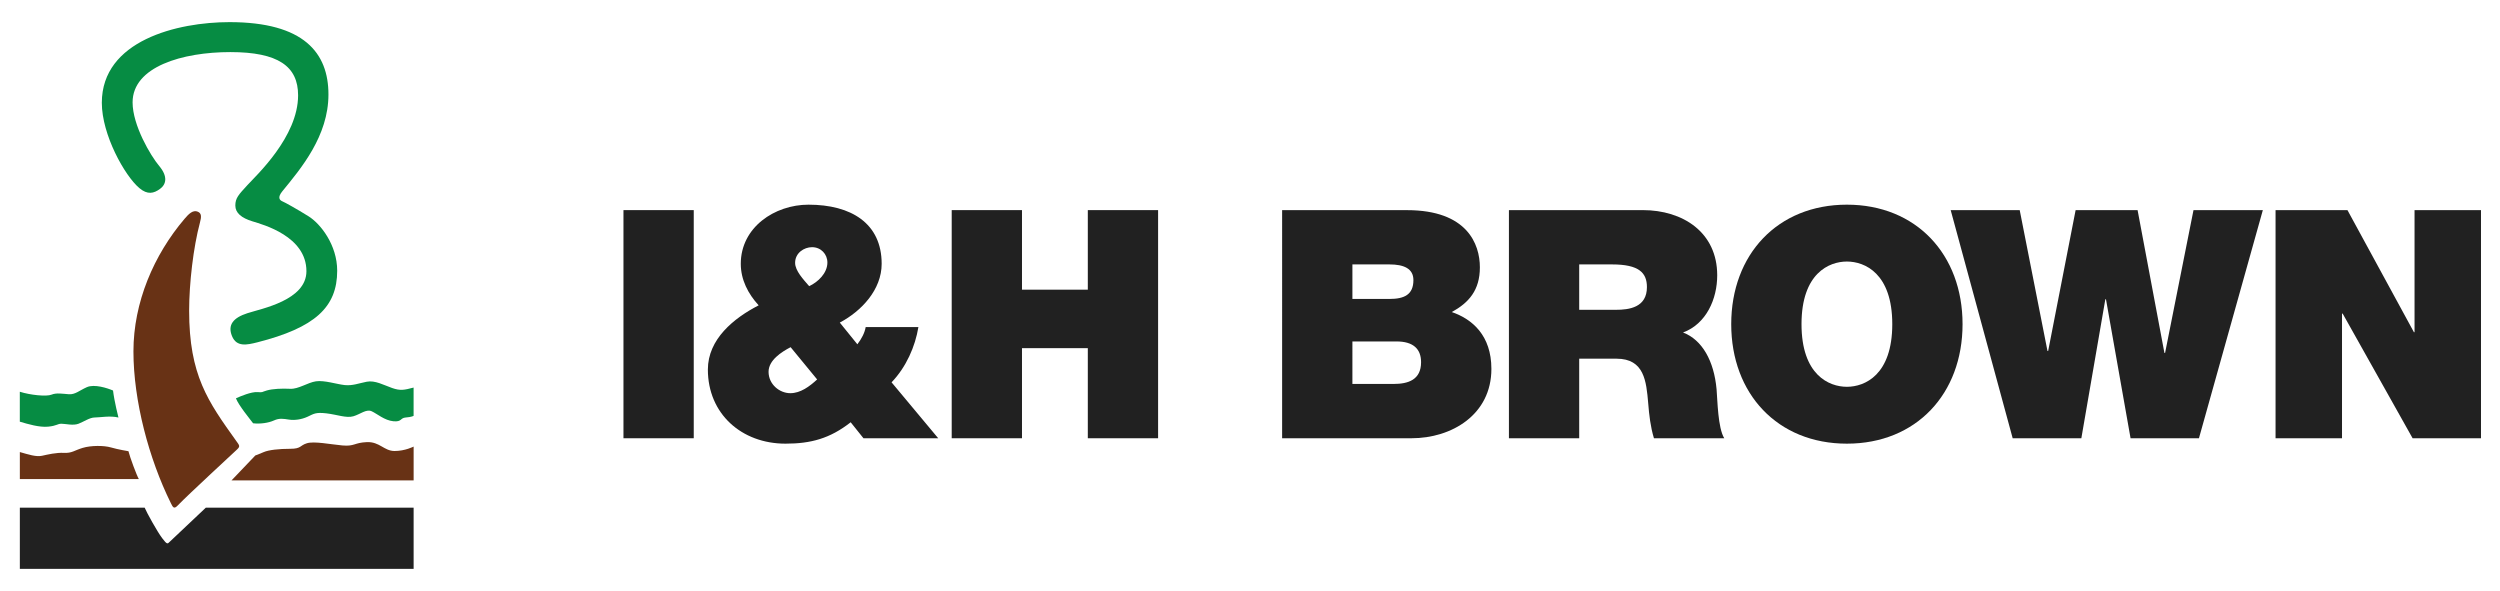
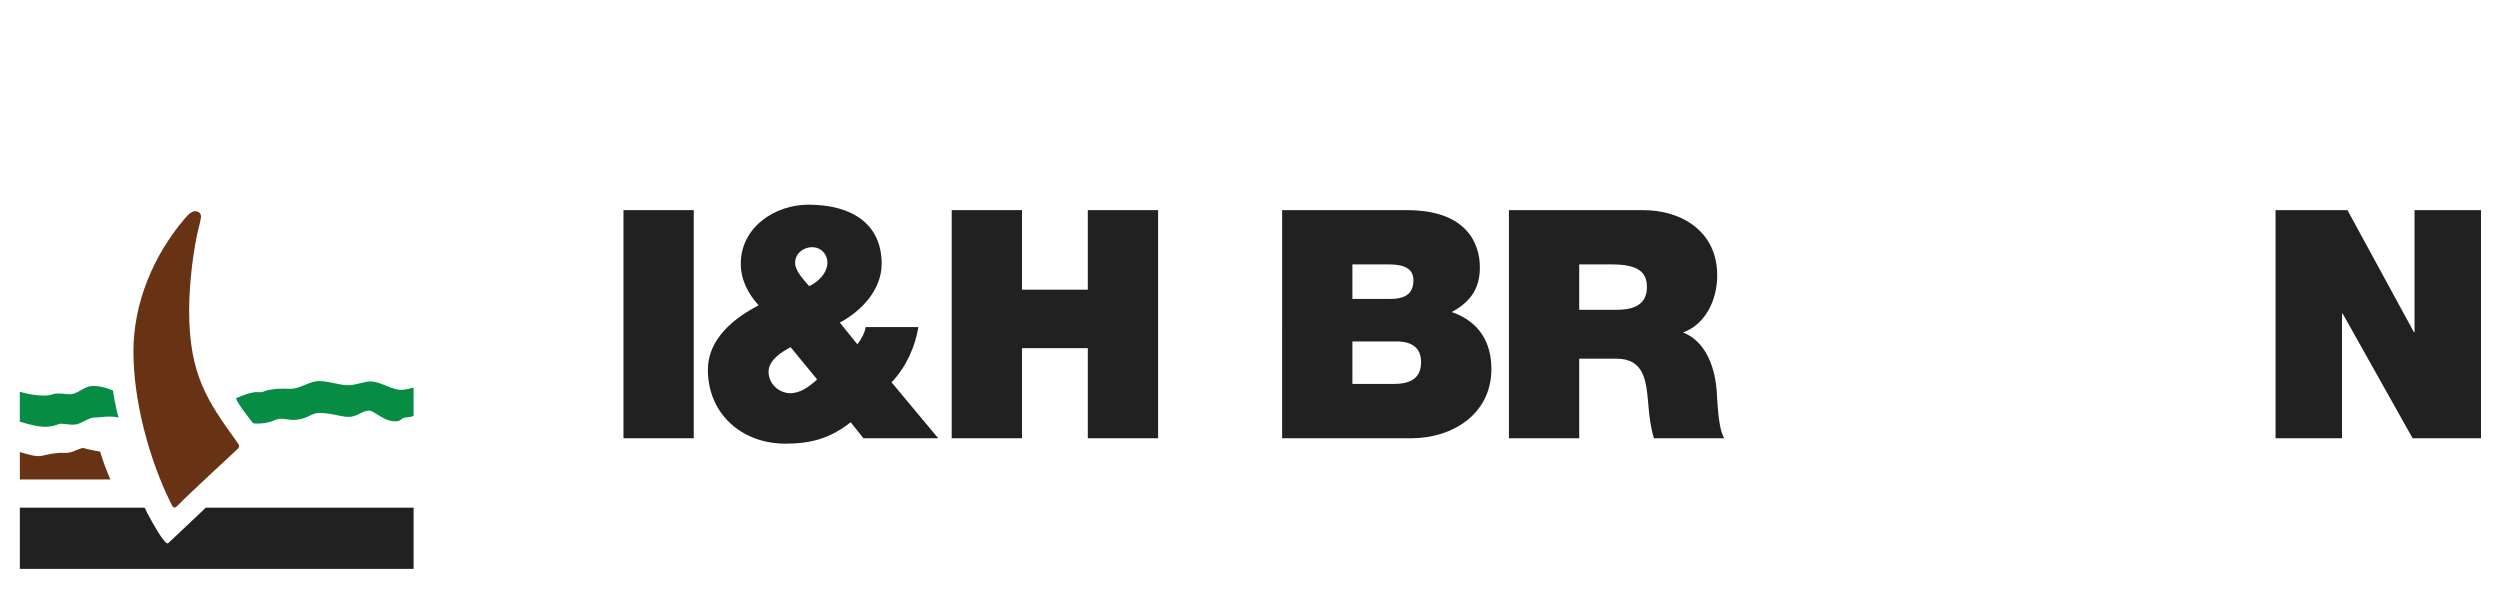
<svg xmlns="http://www.w3.org/2000/svg" version="1.1" id="Layer_1" x="0px" y="0px" viewBox="0 0 711.75 168.28" style="enable-background:new 0 0 711.75 168.28;" xml:space="preserve">
  <style type="text/css">
	.st0{fill:#068C43;}
	.st1{fill:#683215;}
	.st2{fill:#212121;}
	.st3{fill-rule:evenodd;clip-rule:evenodd;fill:#212121;}
</style>
-   <path class="st0" d="M65.34,6.3c-14.8,0-36.35,5.21-36.35,22.96c0,9.12,6.51,20.75,10.66,24.27c2.37,2.01,4.14,1.54,5.92,0.24  c1.78-1.3,2.25-3.55-0.24-6.51c-2.48-2.96-7.58-11.6-7.58-18.11c0-10.18,14.21-14.32,27.82-14.32c13.61,0,19.3,4.03,19.3,12.31  c0,11.84-11.96,22.85-14.44,25.57c-2.49,2.72-3.43,3.67-3.43,5.8c0,2.13,1.77,3.55,4.85,4.5c3.08,0.95,15.39,4.26,15.39,14.2  c0,8.29-12.79,10.65-16.81,11.96c-4.02,1.3-5.68,3.32-4.38,6.51c1.3,3.2,4.27,2.52,7.22,1.78C89.61,93.3,96,87.5,96,77.08  c0-7.34-4.74-13.38-8.17-15.51c-3.43-2.13-6.63-3.91-7.46-4.26c-0.83-0.35-1.38-1.15,0-2.84c5.33-6.51,13.14-15.74,13.14-27.58  C93.51,15.06,86.53,6.3,65.34,6.3L65.34,6.3z" />
  <path class="st1" d="M56.34,60.28c-1.41-0.62-2.64,0.66-3.79,2.01c-8.76,10.3-14.56,23.79-14.56,37.76  c0,13.97,4.38,30.54,10.66,43.21c0.54,1.09,0.85,1.8,1.89,0.71c3.31-3.43,16.22-15.27,17.05-16.1c0.83-0.83,0.58-1.06-0.36-2.37  c-8.05-11.25-13.38-18.7-13.38-37.05c0-7.69,1.18-17.99,3.08-25.1C57.37,61.72,57.4,60.75,56.34,60.28L56.34,60.28z" />
  <path class="st0" d="M33.72,118.87c0,0-1.18-4.62-1.54-7.69c-1.66-0.71-5.33-1.9-7.46-0.95c-2.13,0.95-3.31,2.13-5.09,2.01  c-1.78-0.12-3.55-0.47-4.97,0.12c-1.42,0.59-6.06,0.12-9.02-0.83v8.52c2.37,0.71,5.58,1.66,8.07,1.42c2.49-0.24,2.61-0.83,3.79-0.83  c1.18,0,3.31,0.59,4.85,0c1.54-0.59,3.2-1.78,4.62-1.78C28.4,118.87,31.36,118.28,33.72,118.87L33.72,118.87z" />
-   <path class="st1" d="M5.65,128.7c2.49,0.71,4.64,1.42,6.3,1.06c1.66-0.36,4.02-0.94,6.27-0.83c2.25,0.12,2.96-0.71,5.33-1.42  c2.37-0.71,6.04-0.71,8.05-0.12c2.01,0.59,4.97,1.07,4.97,1.07c0.36,1.54,2.37,6.98,2.96,7.93H5.65V128.7L5.65,128.7z" />
+   <path class="st1" d="M5.65,128.7c2.49,0.71,4.64,1.42,6.3,1.06c1.66-0.36,4.02-0.94,6.27-0.83c2.25,0.12,2.96-0.71,5.33-1.42  c2.01,0.59,4.97,1.07,4.97,1.07c0.36,1.54,2.37,6.98,2.96,7.93H5.65V128.7L5.65,128.7z" />
  <path class="st2" d="M58.59,144.54c0,0-9.71,9.14-10.3,9.73c-0.59,0.59-0.71,0.83-2.13-1.07c-1.42-1.89-4.38-7.24-4.97-8.66H5.65  v17.42h112.11v-17.42H58.59L58.59,144.54z" />
-   <path class="st1" d="M65.91,136.77h51.85v-9.63c0,0-2.42,1.26-5.42,1.26c-3,0-4.26-2.68-7.9-2.53c-3.63,0.16-3.47,1.26-6.95,0.95  c-3.47-0.32-8.05-1.26-10.11-0.63c-2.05,0.63-1.58,1.58-4.74,1.58c-3.16,0-6.16,0.32-7.58,0.95c-1.42,0.63-2.37,0.95-2.37,0.95  L65.91,136.77L65.91,136.77z" />
  <path class="st0" d="M67.17,113.4c0.79,2.05,3.95,5.84,4.89,7.11c2.01,0.24,4.39-0.1,5.94-0.81c1.54-0.71,2.72-0.47,4.26-0.24  c1.54,0.24,3.55,0,5.33-0.83c1.78-0.83,2.25-1.3,5.33-0.95c3.08,0.36,5.68,1.42,7.69,0.83c2.01-0.59,3.67-2.13,5.21-1.42  c1.54,0.71,3.67,2.6,6.16,2.84c2.49,0.24,1.89-0.95,3.55-1.07c1.66-0.12,2.22-0.47,2.22-0.47v-8.05c-2.72,0.71-3.76,0.95-6.13,0.12  c-2.37-0.83-4.85-2.25-7.22-1.78c-2.37,0.47-4.02,1.18-6.28,0.95c-2.25-0.24-5.8-1.42-8.17-1.07c-2.37,0.35-4.97,2.25-7.34,2.13  c-2.37-0.12-4.98,0-6.63,0.47c-1.66,0.47-0.95,0.59-2.72,0.47C71.49,111.53,68.48,112.81,67.17,113.4L67.17,113.4z" />
  <polygon class="st2" points="177.5,124.77 197.51,124.77 197.51,59.82 177.5,59.82 177.5,124.77 " />
  <path class="st3" d="M226.37,74.83c0-2.82,2.55-4.46,4.82-4.46c2.55,0,4.37,2,4.37,4.37c0,3-2.64,5.55-5.19,6.73  C228.73,79.56,226.37,77.1,226.37,74.83L226.37,74.83z M232.64,108.03c-2.18,2-4.73,3.91-7.64,3.91c-3.09,0-6.19-2.55-6.19-6.09  c0-3.28,3.64-5.64,6.28-7.01L232.64,108.03L232.64,108.03z M245.83,124.77h21.28l-13.28-15.92c4.18-4.37,6.73-10.19,7.64-15.74  h-15.01c-0.27,1.64-1.18,3.37-2.37,4.91l-5-6.18c6.18-3.27,11.92-9.37,11.92-16.74c0-11.55-8.73-16.83-20.83-16.83  c-9.64,0-19.28,6.46-19.28,16.83c0,4.55,2.09,8.55,5.09,11.83c-7.09,3.64-14.46,9.64-14.46,18.28c0,12.64,9.64,21.1,22.1,21.1  c7.19,0,12.64-1.45,18.56-6.09L245.83,124.77L245.83,124.77z" />
  <polygon class="st2" points="270.95,124.77 290.96,124.77 290.96,99.12 309.7,99.12 309.7,124.77 329.71,124.77 329.71,59.82   309.7,59.82 309.7,82.47 290.96,82.47 290.96,59.82 270.95,59.82 270.95,124.77 " />
  <path class="st3" d="M385.03,97.21h12.55c4.73,0,7,2.09,7,5.91c0,5-3.64,6.19-7.82,6.19h-11.73V97.21L385.03,97.21z M365.02,124.77  h36.84c11.46,0,22.74-6.73,22.74-19.74c0-9.55-5.46-14.19-11.28-16.19c4.82-2.64,8-6.18,8-12.73c0-6.64-3.64-16.28-20.74-16.28  h-35.56V124.77L365.02,124.77z M385.03,75.28h10.55c4.09,0,6.82,1.18,6.82,4.46c0,4.18-2.64,5.37-6.82,5.37h-10.55V75.28  L385.03,75.28z" />
  <path class="st3" d="M429.59,124.77h20.01v-22.65h10.64c7.91,0,8.46,6.46,9,12.64c0.27,3.37,0.64,6.73,1.64,10.01h20.01  c-1.82-3-1.91-10.73-2.18-13.92c-0.73-8.1-4.09-14.1-9.55-16.19c6.64-2.46,9.73-9.55,9.73-16.28c0-12.28-9.82-18.56-21.19-18.56  h-38.11V124.77L429.59,124.77z M449.6,75.28h9.37c7.64,0,9.91,2.37,9.91,6.46c0,5.82-5.09,6.46-8.82,6.46H449.6V75.28L449.6,75.28z" />
-   <path class="st3" d="M492.88,92.29c0,19.83,13.19,34.02,32.93,34.02c19.74,0,32.93-14.19,32.93-34.02  c0-19.83-13.19-34.02-32.93-34.02C506.07,58.27,492.88,72.46,492.88,92.29L492.88,92.29z M512.89,92.29  c0-14.46,7.82-17.83,12.92-17.83c5.09,0,12.92,3.36,12.92,17.83c0,14.46-7.82,17.83-12.92,17.83  C520.72,110.12,512.89,106.76,512.89,92.29L512.89,92.29z" />
-   <polygon class="st2" points="644.23,59.82 624.49,59.82 616.4,100.48 616.21,100.48 608.57,59.82 590.93,59.82 583.11,99.93   582.92,99.93 575.01,59.82 555.36,59.82 573.01,124.77 592.56,124.77 599.39,85.2 599.57,85.2 606.57,124.77 626.04,124.77   644.23,59.82 " />
  <polygon class="st2" points="647.85,124.77 666.77,124.77 666.77,89.29 666.96,89.29 686.87,124.77 706.34,124.77 706.34,59.82   687.42,59.82 687.42,94.57 687.24,94.57 668.32,59.82 647.85,59.82 647.85,124.77 " />
</svg>